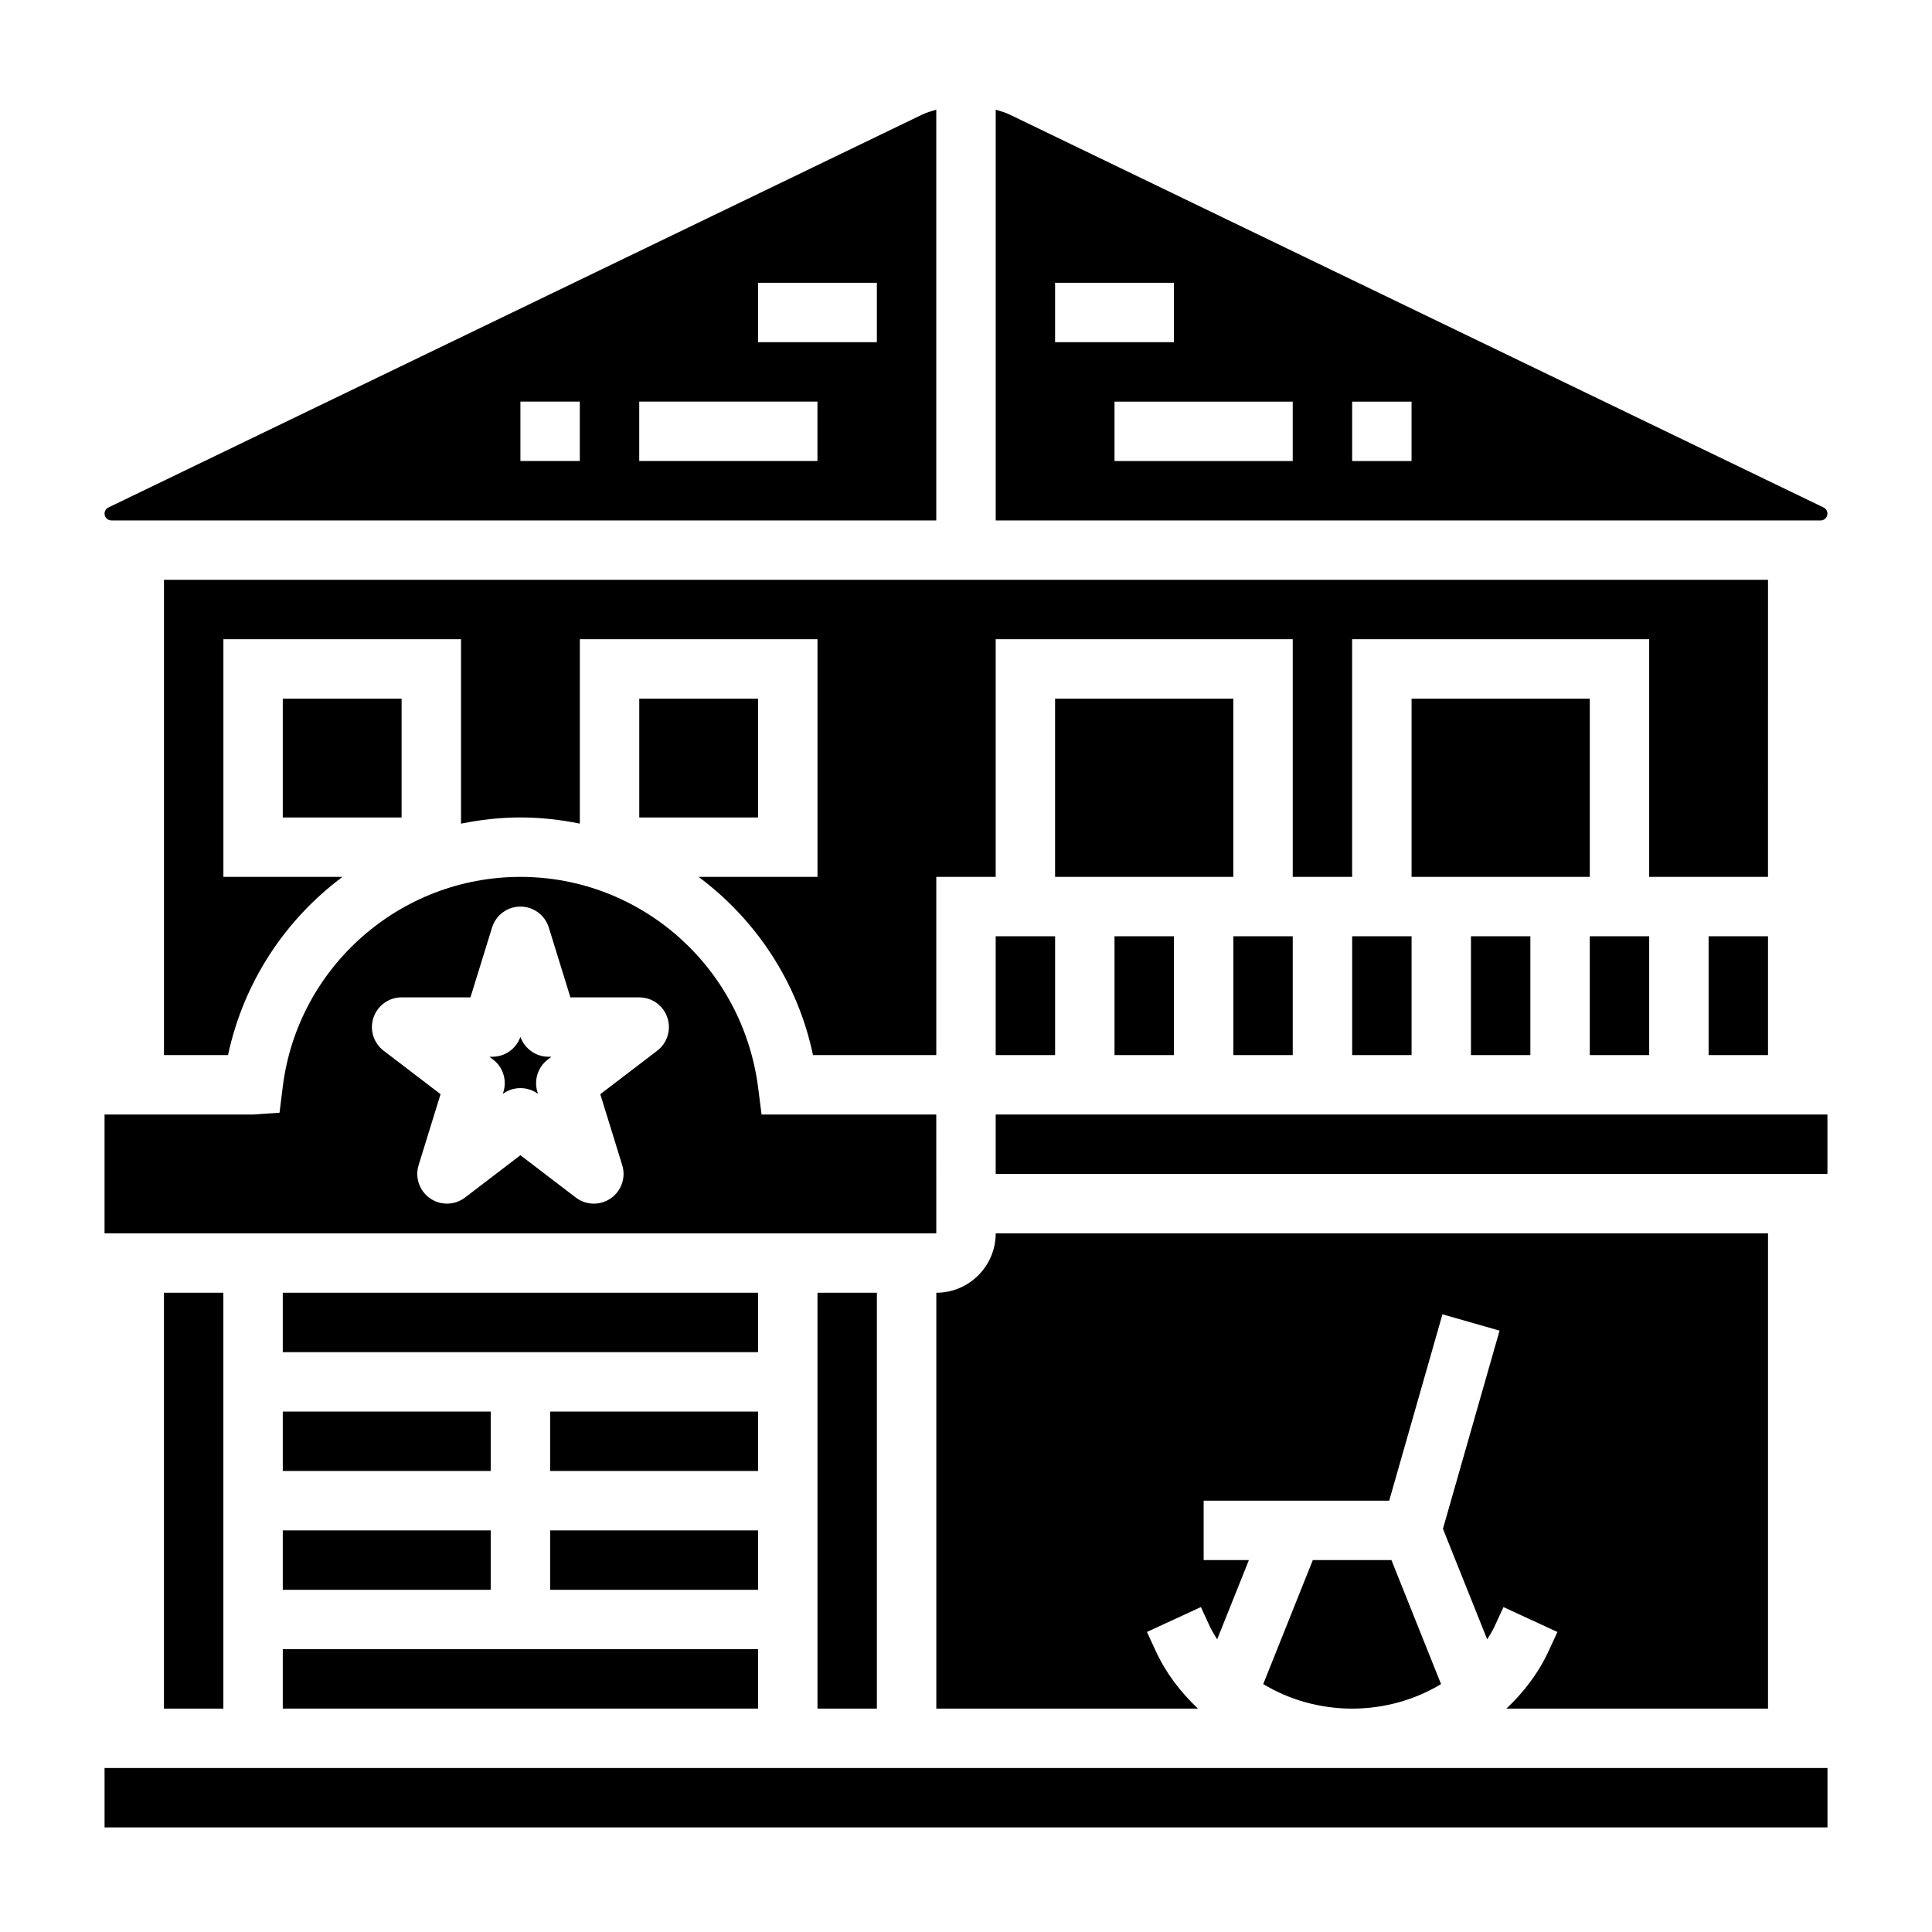
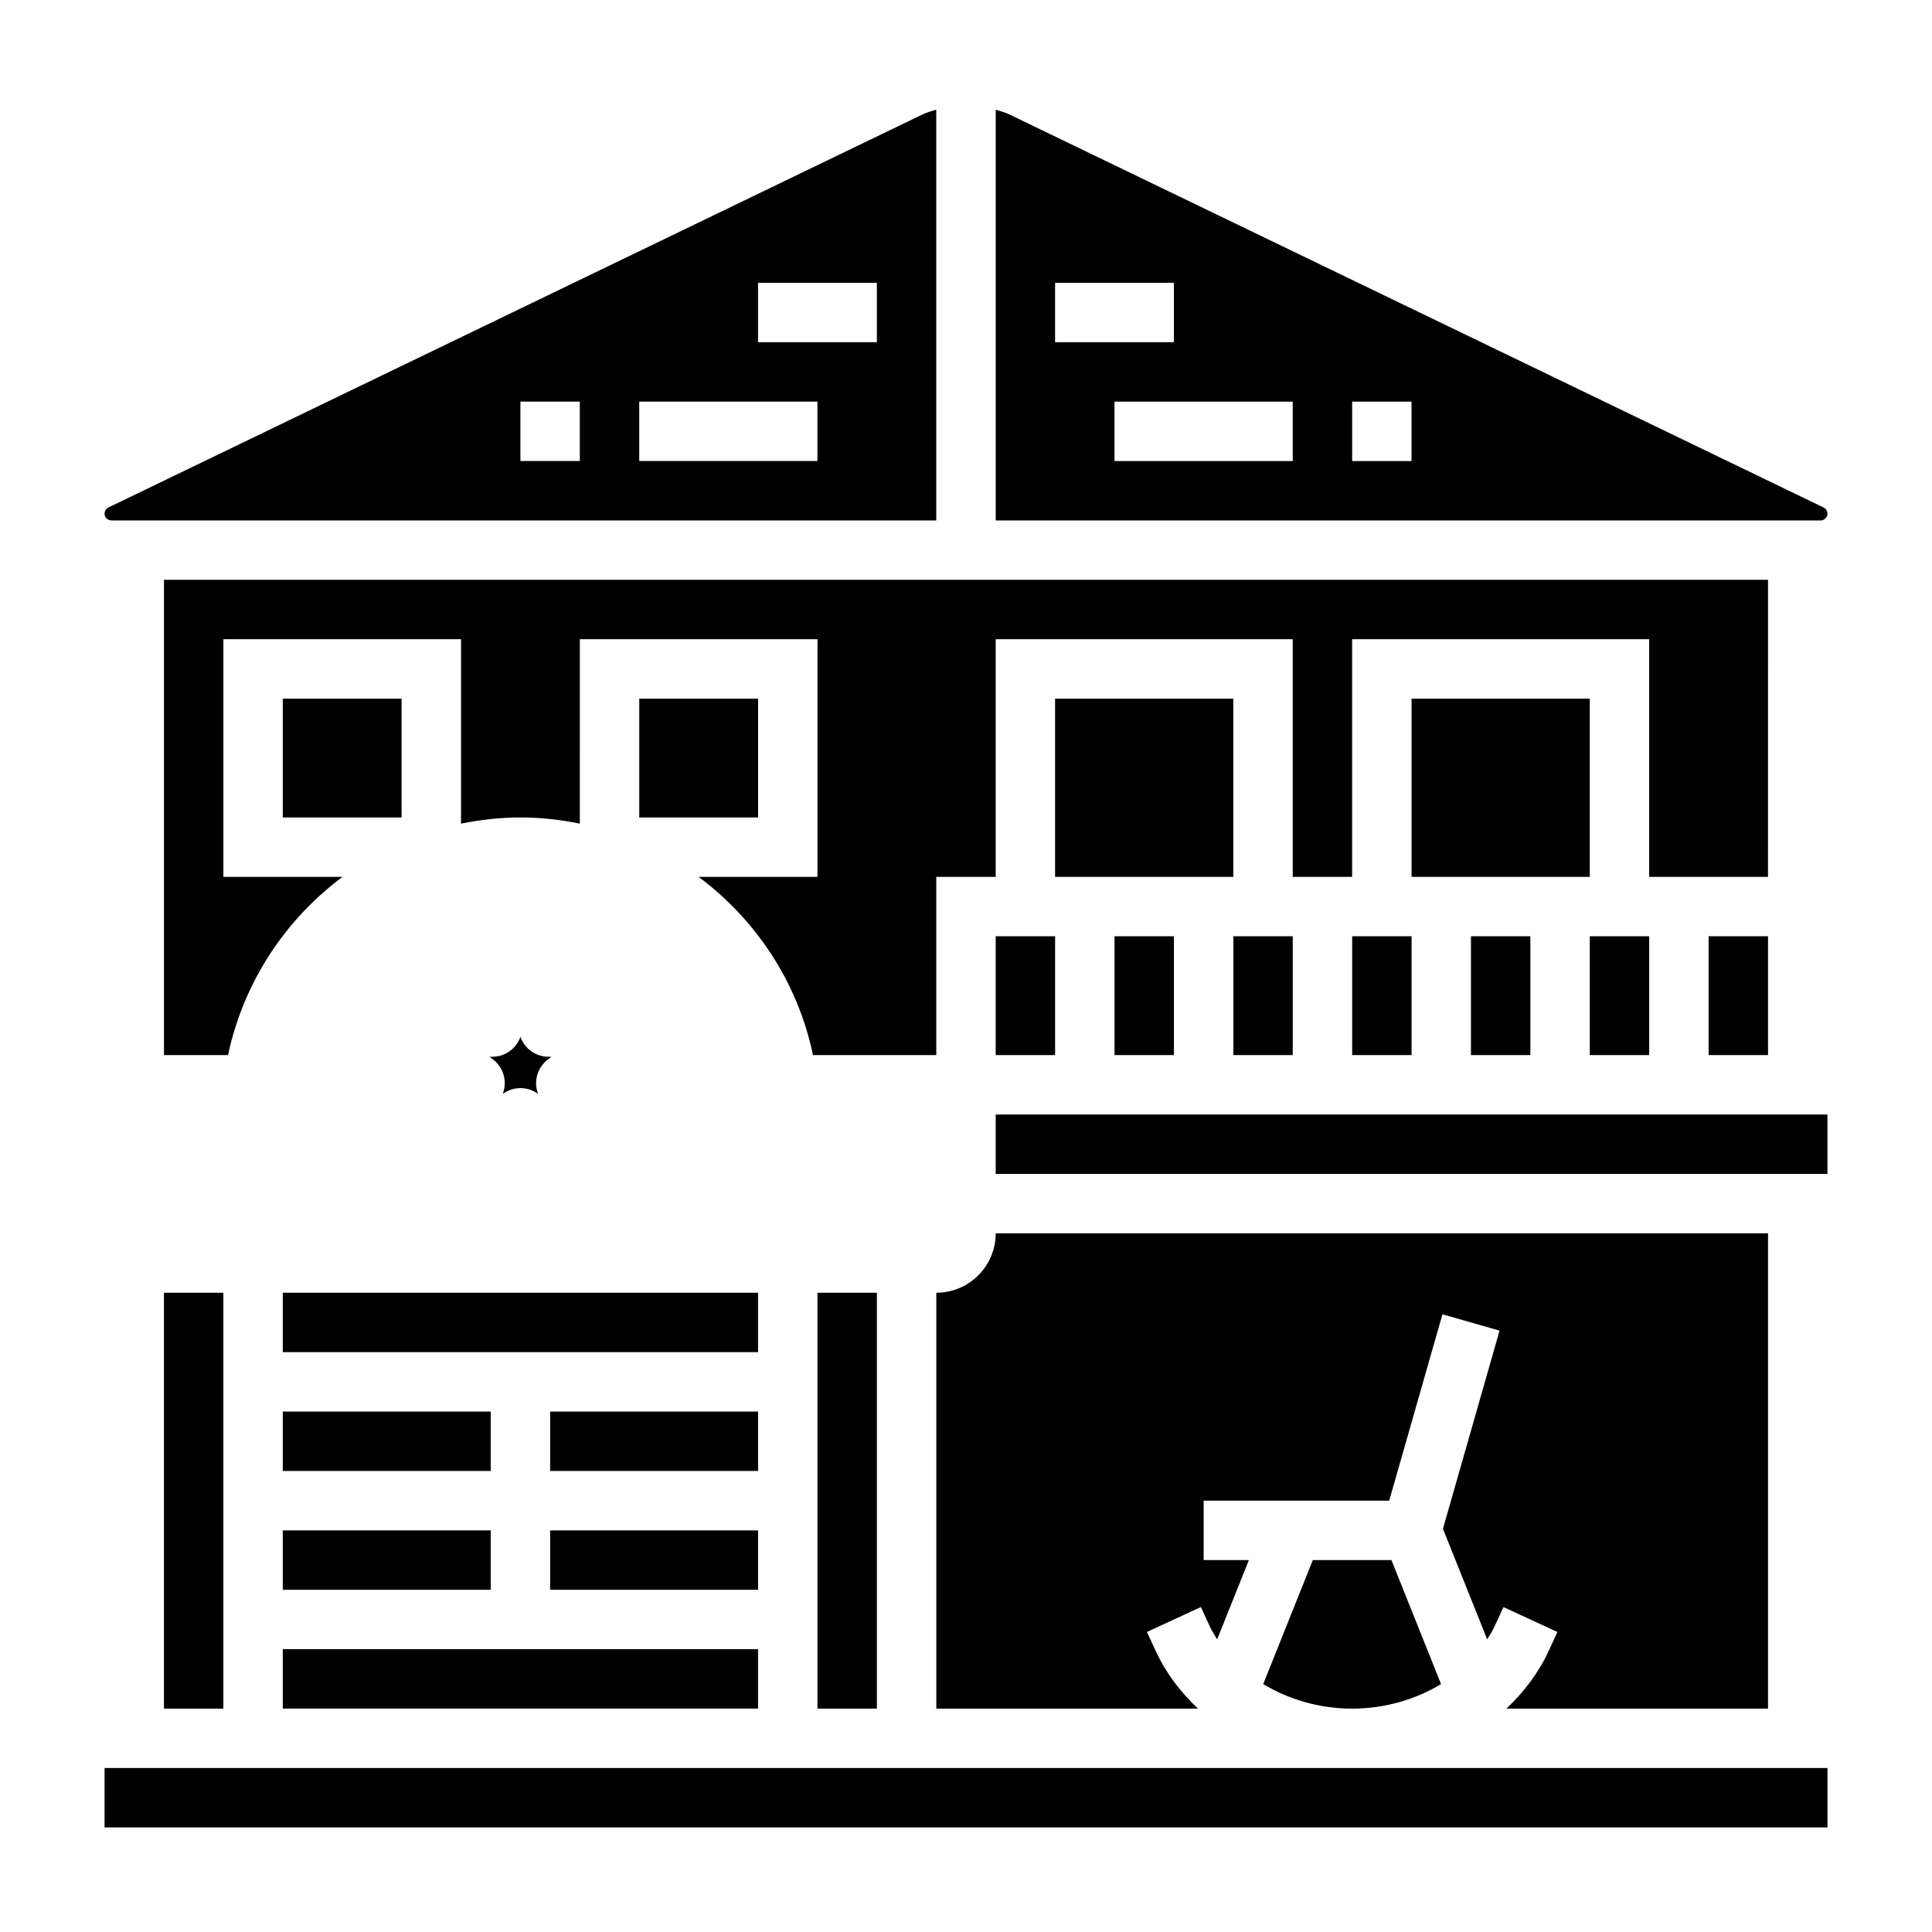
<svg xmlns="http://www.w3.org/2000/svg" fill="#000000" width="800px" height="800px" version="1.1" viewBox="144 144 512 512">
  <g>
    <path d="m423.61 329.15h47.23v47.23h-47.23z" />
    <path d="m502.34 392.12h15.742v31.488h-15.742z" />
    <path d="m565.31 392.12h15.742v31.488h-15.742z" />
    <path d="m470.85 392.12h15.742v31.488h-15.742z" />
    <path d="m439.36 392.12h15.742v31.488h-15.742z" />
    <path d="m407.87 439.36h220.42v15.742h-220.42z" />
    <path d="m533.82 392.12h15.742v31.488h-15.742z" />
    <path d="m407.87 392.12h15.742v31.488h-15.742z" />
    <path d="m518.08 329.15h47.23v47.23h-47.23z" />
    <path d="m628.29 280.12c0-0.684-0.402-1.324-1.016-1.629l-215.73-104.14c-1.164-0.566-2.434-0.898-3.668-1.285v108.86h218.61c0.992 0 1.805-0.812 1.805-1.801zm-204.68-61.176h31.488v15.742h-31.488zm62.977 47.234h-47.23v-15.742h47.23zm31.488 0h-15.742v-15.742h15.742z" />
    <path d="m478.77 590.3c6.762 4.094 14.957 6.504 23.562 6.504 8.605 0 16.801-2.41 23.562-6.504l-13.148-32.859h-20.836z" />
    <path d="m543.2 596.8h69.344v-125.95h-204.67c0 8.684-7.062 15.742-15.742 15.742v110.21h69.344c-4.606-4.344-8.469-9.383-11.133-15.145l-2.394-5.172 14.297-6.598 2.387 5.172c0.543 1.172 1.242 2.273 1.93 3.379l8.406-20.996h-11.988v-15.742h49.168l14.113-49.391 15.137 4.32-15.004 52.523 11.723 29.293c0.684-1.102 1.387-2.203 1.93-3.379l2.387-5.172 14.297 6.598-2.387 5.172c-2.672 5.754-6.535 10.793-11.141 15.141z" />
    <path d="m218.94 329.15h31.488v31.488h-31.488z" />
    <path d="m359.45 423.61h32.676v-47.23h15.742v-62.977h78.719v62.977h15.742v-62.977h78.719v62.977h31.488l0.008-78.719h-425.09v125.95h16.973c4.148-19.438 15.242-35.969 30.332-47.23l-31.559-0.004v-62.977h62.977v48.879c5.106-1.039 10.359-1.648 15.742-1.648 5.383 0 10.637 0.598 15.742 1.637l0.004-48.867h62.977v62.977h-31.512c15.16 11.297 26.266 27.859 30.32 47.23z" />
    <path d="m313.41 329.15h31.488v31.488h-31.488z" />
    <path d="m596.8 392.12h15.742v31.488h-15.742z" />
    <path d="m289.79 549.57h55.105v15.742h-55.105z" />
    <path d="m289.79 518.08h55.105v15.742h-55.105z" />
    <path d="m218.94 581.05h125.95v15.742h-125.95z" />
    <path d="m171.71 612.54h456.59v15.742h-456.59z" />
    <path d="m218.94 518.08h55.105v15.742h-55.105z" />
    <path d="m218.94 486.59h125.95v15.742h-125.95z" />
    <path d="m187.45 486.59h15.742v110.21h-15.742z" />
    <path d="m218.94 549.57h55.105v15.742h-55.105z" />
    <path d="m281.92 418.77c-1.102 3.148-4.078 5.281-7.43 5.281h-0.789l0.969 0.738c2.621 2.008 3.715 5.422 2.746 8.582l-0.164 0.52c1.387-1.023 3.023-1.527 4.668-1.527s3.281 0.504 4.668 1.527l-0.164-0.52c-0.977-3.148 0.125-6.574 2.746-8.582l0.969-0.738h-0.789c-3.352 0-6.328-2.133-7.43-5.281z" />
-     <path d="m392.12 439.36h-46.297l-0.875-6.879c-4.019-32.199-31.09-56.098-63.035-56.098-31.945 0-59.016 23.898-62.977 55.602l-0.859 6.894-7.012 0.48h-39.359v31.488h220.42zm-73.941-16.918-15.098 11.531 5.816 18.812c1.008 3.266-0.211 6.816-3.016 8.777-1.359 0.941-2.934 1.414-4.508 1.414-1.684 0-3.371-0.535-4.777-1.613l-14.684-11.219-14.68 11.219c-2.723 2.07-6.473 2.156-9.281 0.195-2.801-1.961-4.031-5.512-3.016-8.777l5.816-18.812-15.098-11.531c-2.684-2.055-3.762-5.582-2.676-8.777 1.086-3.195 4.086-5.352 7.453-5.352h18.246l5.723-18.508c1.008-3.293 4.062-5.547 7.512-5.547s6.504 2.25 7.527 5.551l5.723 18.508h18.238c3.379 0 6.375 2.148 7.453 5.352 1.082 3.203 0.008 6.723-2.676 8.777z" />
    <path d="m173.51 281.92h218.61v-108.86c-1.234 0.387-2.504 0.715-3.668 1.281l-215.73 104.15c-0.617 0.301-1.016 0.938-1.016 1.625 0 0.988 0.809 1.801 1.801 1.801zm171.38-62.977h31.488v15.742h-31.488zm-31.488 31.488h47.23v15.742h-47.23zm-31.488 0h15.742v15.742h-15.742z" />
    <path d="m360.64 486.59h15.742v110.21h-15.742z" />
  </g>
</svg>